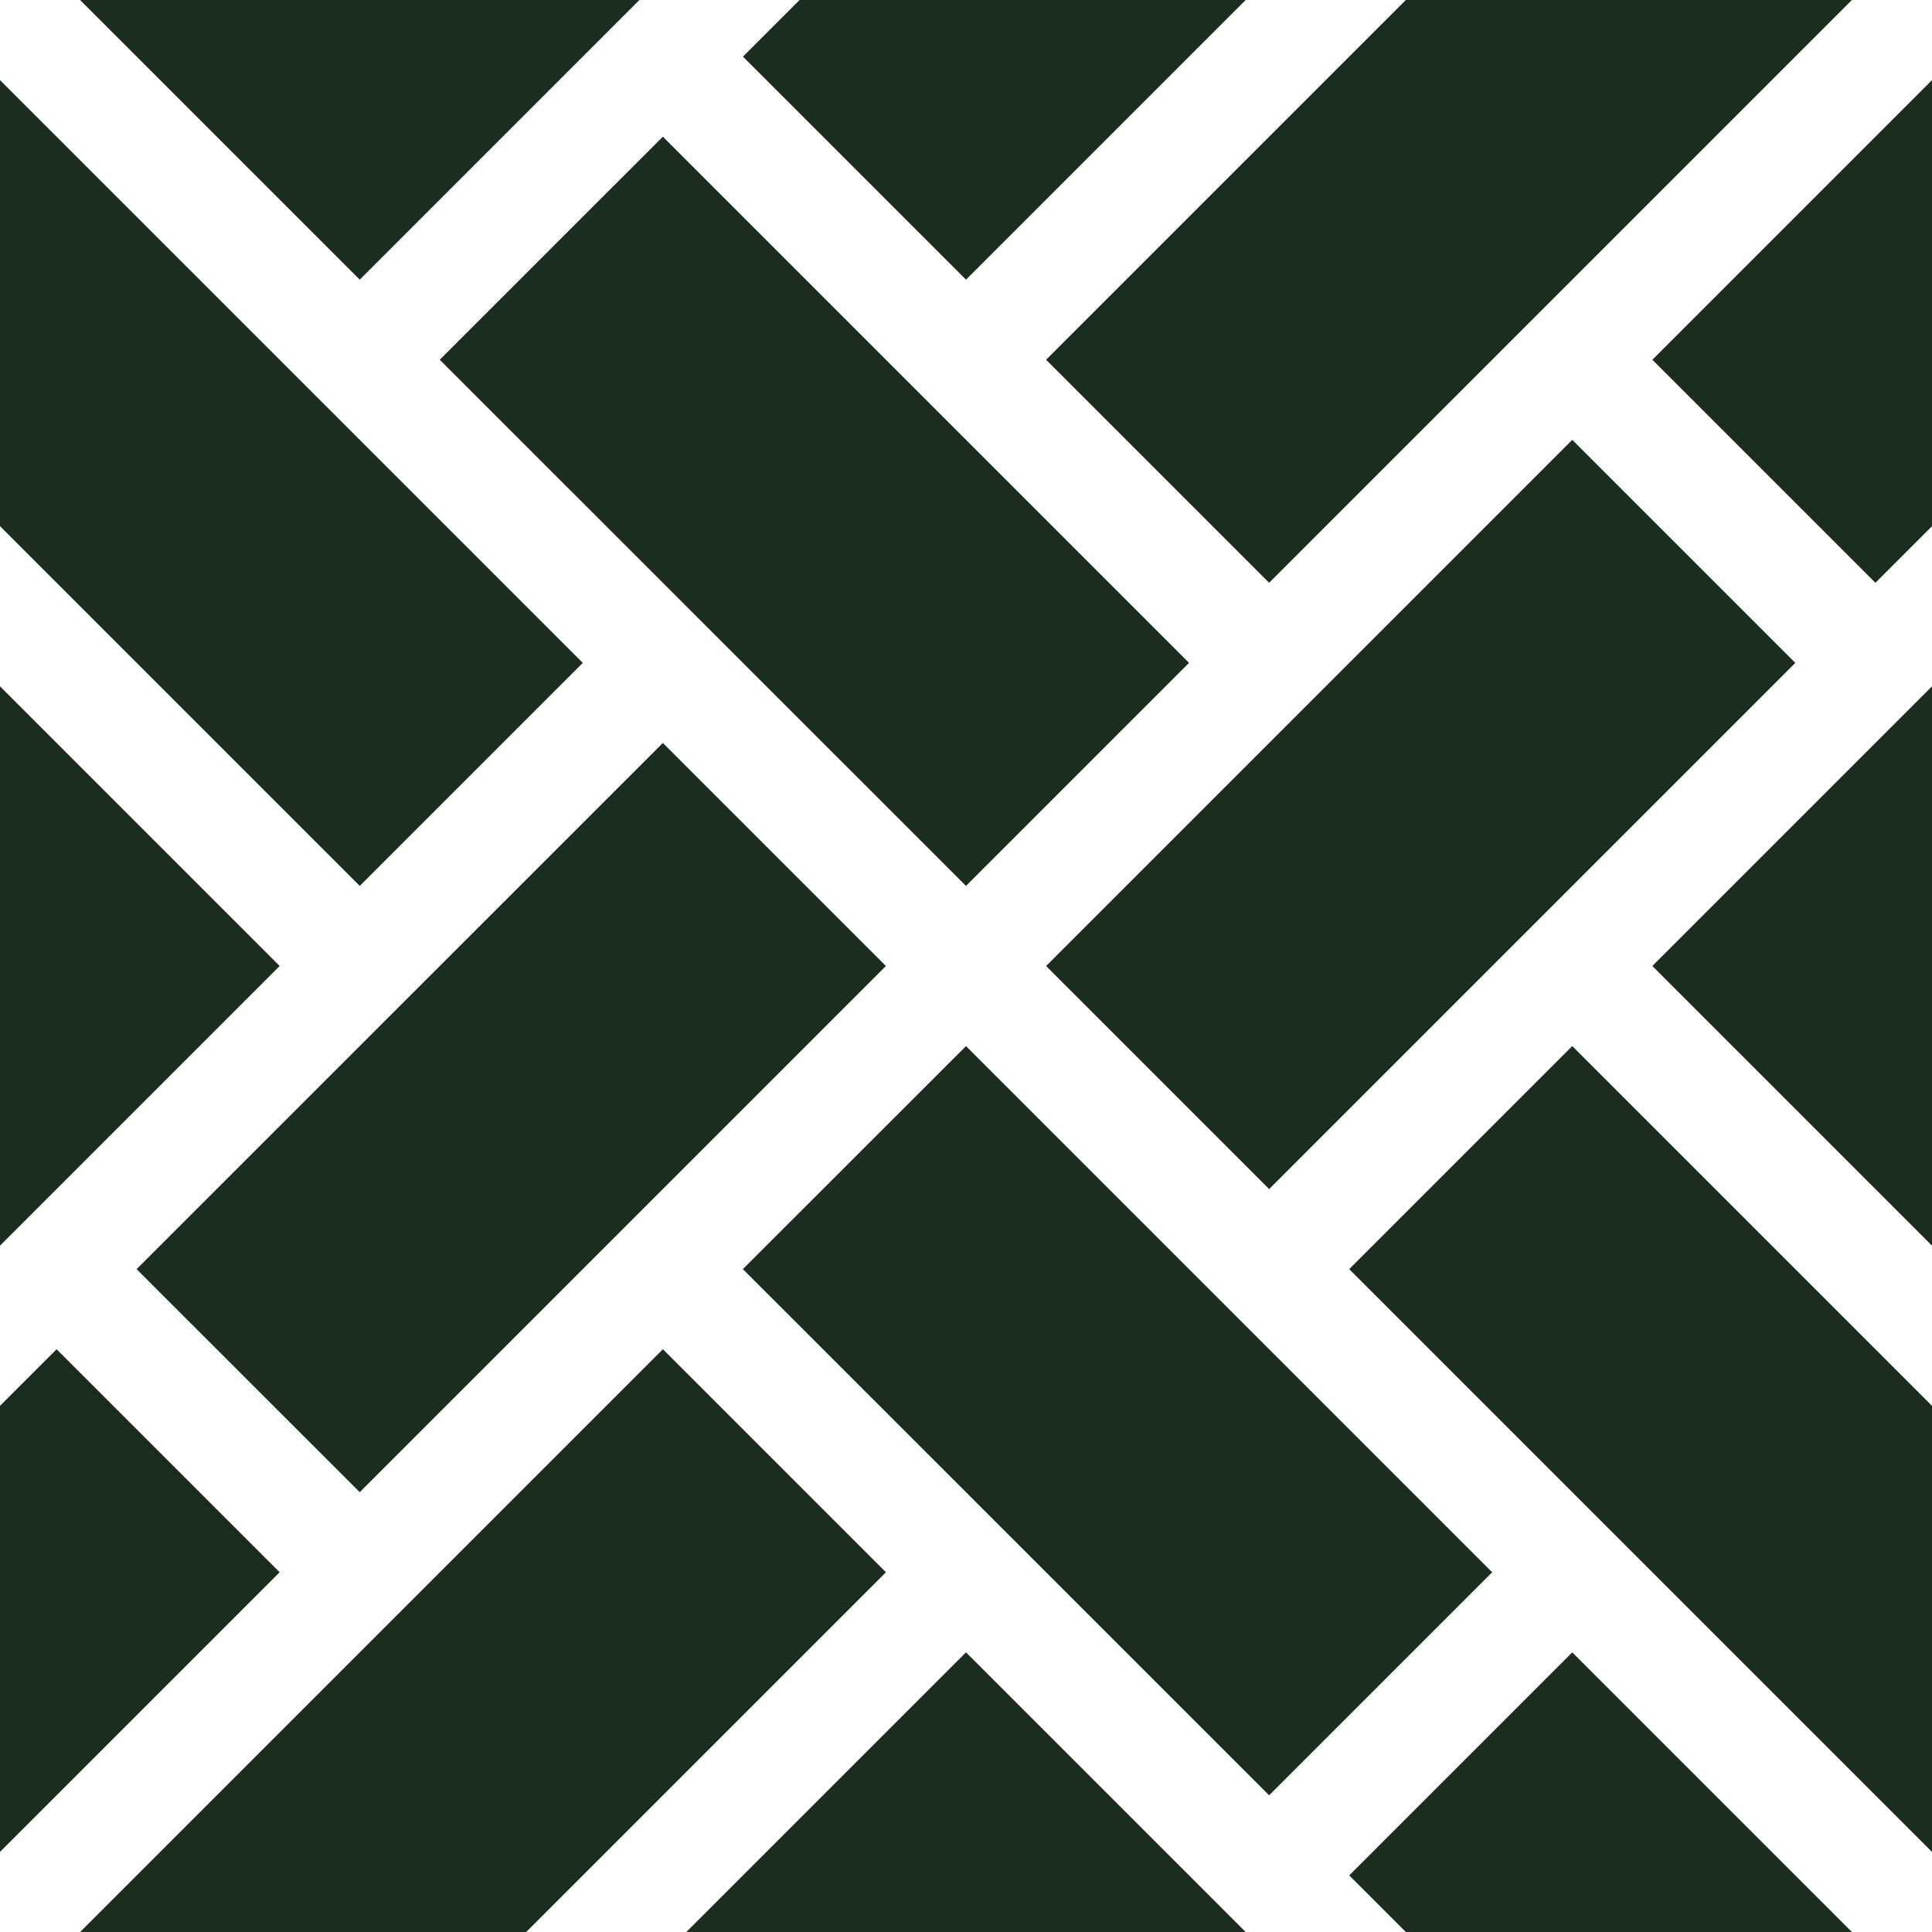
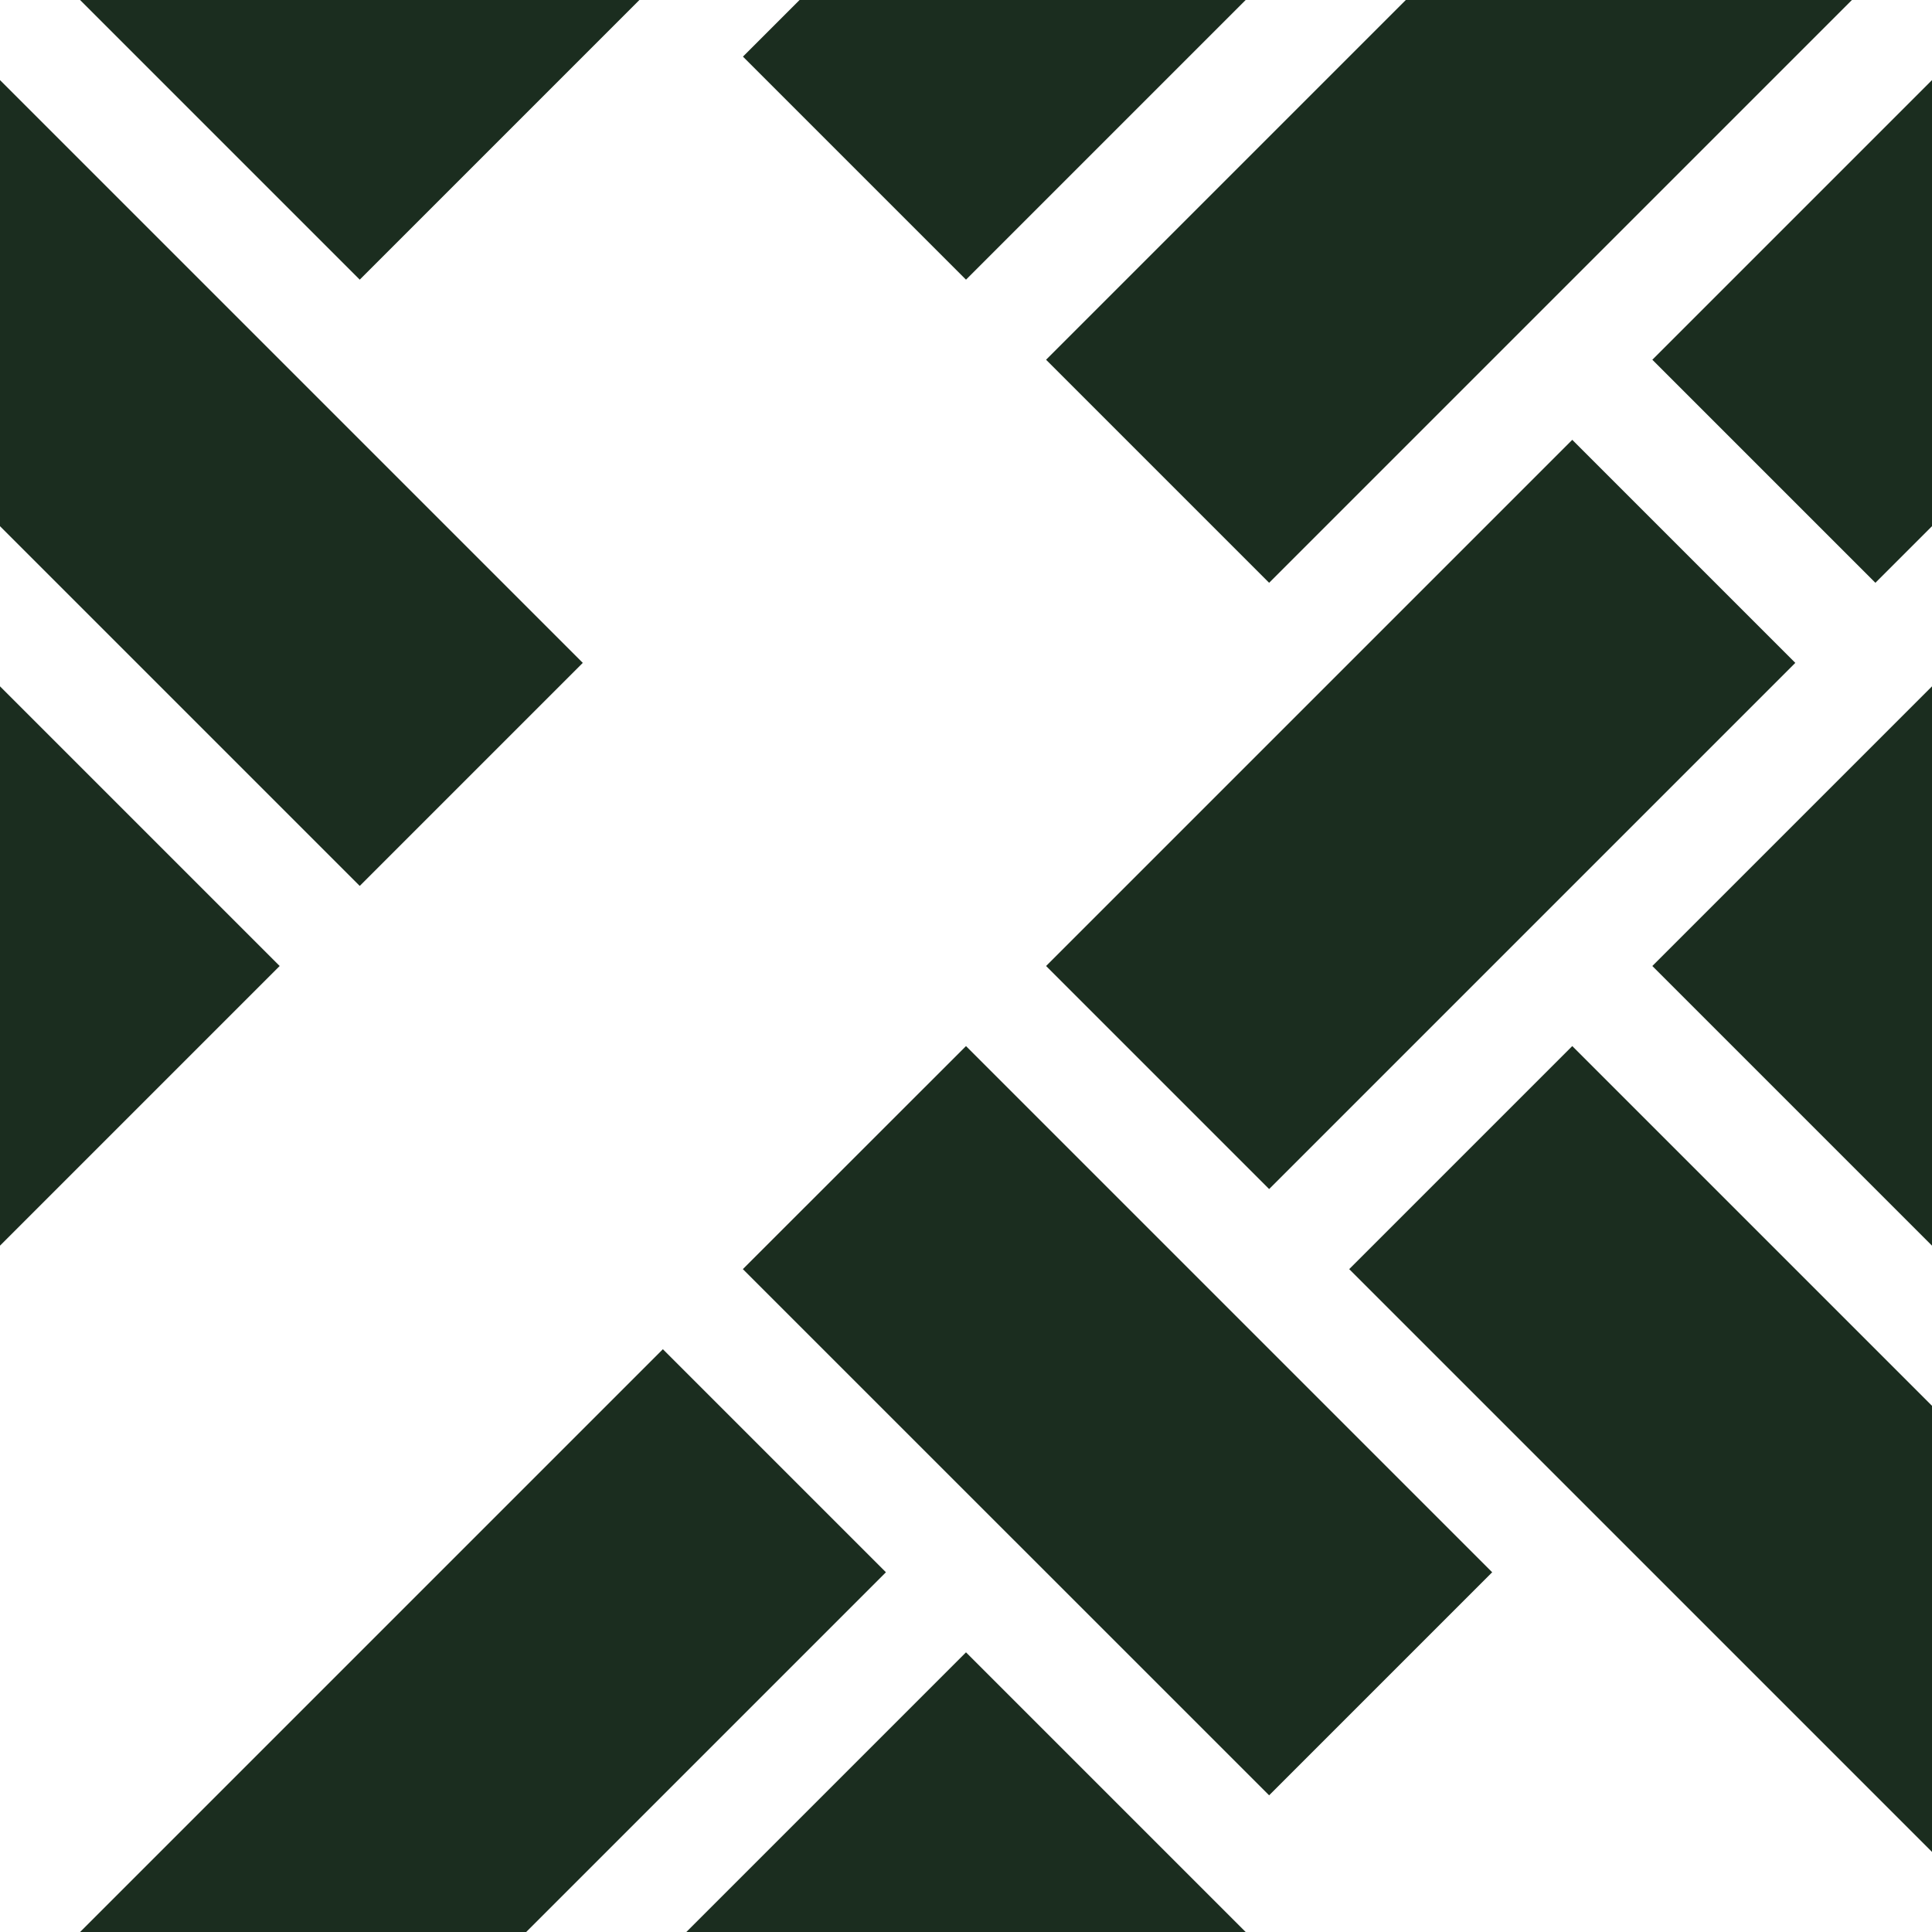
<svg xmlns="http://www.w3.org/2000/svg" width="20" height="20" viewBox="0 0 20 20" fill="none">
  <g clip-path="url(#clip0_2388_1561)">
    <path d="M20 12.895V7.105L17.105 10L20 12.895Z" fill="#1B2D1F" />
    <path d="M16.276 10.829L13.967 13.138L20 19.171V14.553L16.276 10.829Z" fill="#1B2D1F" />
    <path d="M19.414 6.033L20 5.447V0.829L17.105 3.724L19.414 6.033Z" fill="#1B2D1F" />
    <path d="M10.829 10L16.276 4.553L18.585 6.862L13.138 12.309L10.829 10Z" fill="#1B2D1F" />
    <path d="M10 17.105L7.105 20H12.895L10 17.105Z" fill="#1B2D1F" />
-     <path d="M16.276 17.105L13.967 19.414L14.553 20H19.171L16.276 17.105Z" fill="#1B2D1F" />
    <path d="M7.69 13.138L10 10.829L15.447 16.276L13.138 18.585L7.69 13.138Z" fill="#1B2D1F" />
    <path d="M6.862 13.967L0.829 20H5.447L9.171 16.276L6.862 13.967Z" fill="#1B2D1F" />
-     <path d="M1.414 13.138L6.862 7.691L9.171 10L3.724 15.447L1.414 13.138Z" fill="#1B2D1F" />
-     <path d="M0.586 13.967L0 14.553V19.171L2.895 16.276L0.586 13.967Z" fill="#1B2D1F" />
    <path d="M0 7.105V12.895L2.895 10L0 7.105Z" fill="#1B2D1F" />
    <path d="M3.724 9.171L6.033 6.862L0 0.829V5.447L3.724 9.171Z" fill="#1B2D1F" />
    <path d="M6.619 0H0.829L3.724 2.895L6.619 0Z" fill="#1B2D1F" />
    <path d="M13.138 6.033L19.171 0H14.553L10.829 3.724L13.138 6.033Z" fill="#1B2D1F" />
    <path d="M10 2.895L12.895 0H8.277L7.691 0.586L10 2.895Z" fill="#1B2D1F" />
-     <path d="M4.552 3.724L6.862 1.415L12.309 6.862L10 9.171L4.552 3.724Z" fill="#1B2D1F" />
  </g>
  <defs>
    <clipPath id="clip0_2388_1561">
      <rect width="20" height="20" fill="white" />
    </clipPath>
  </defs>
</svg>